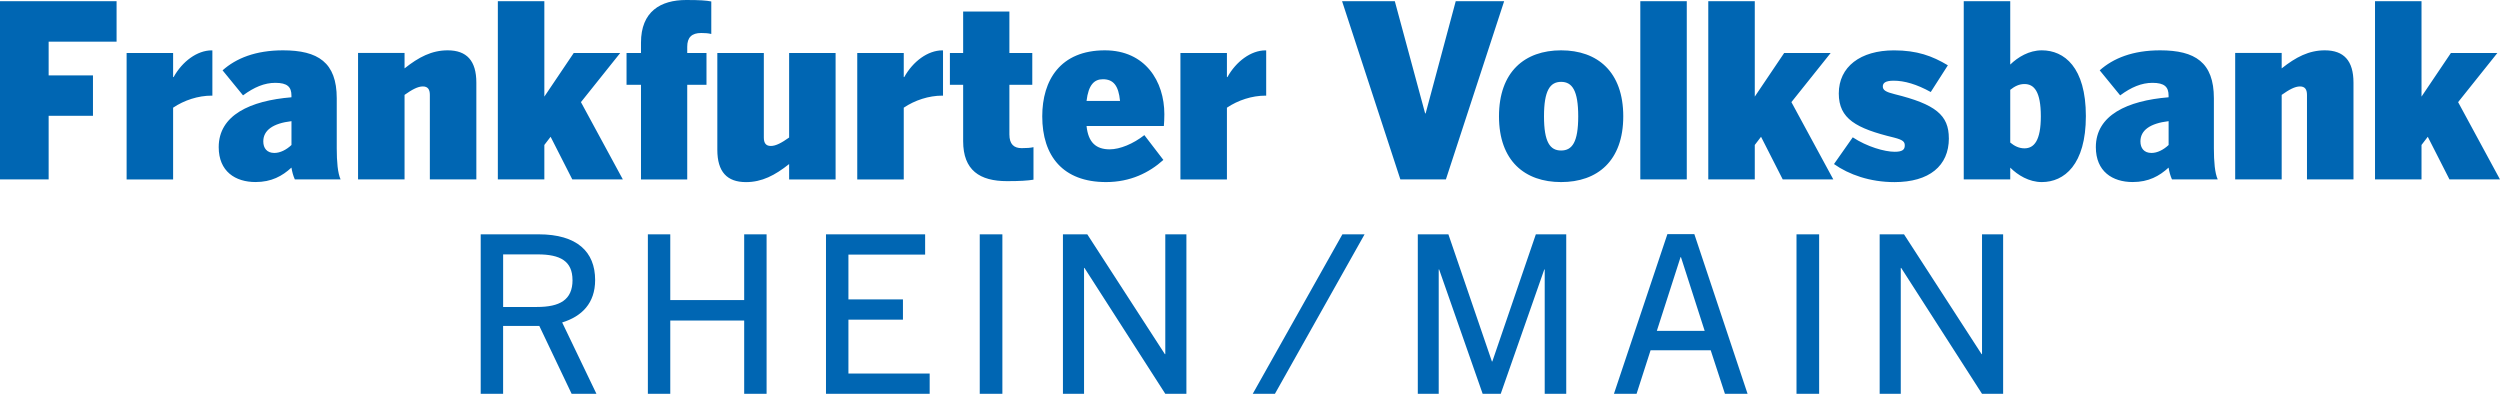
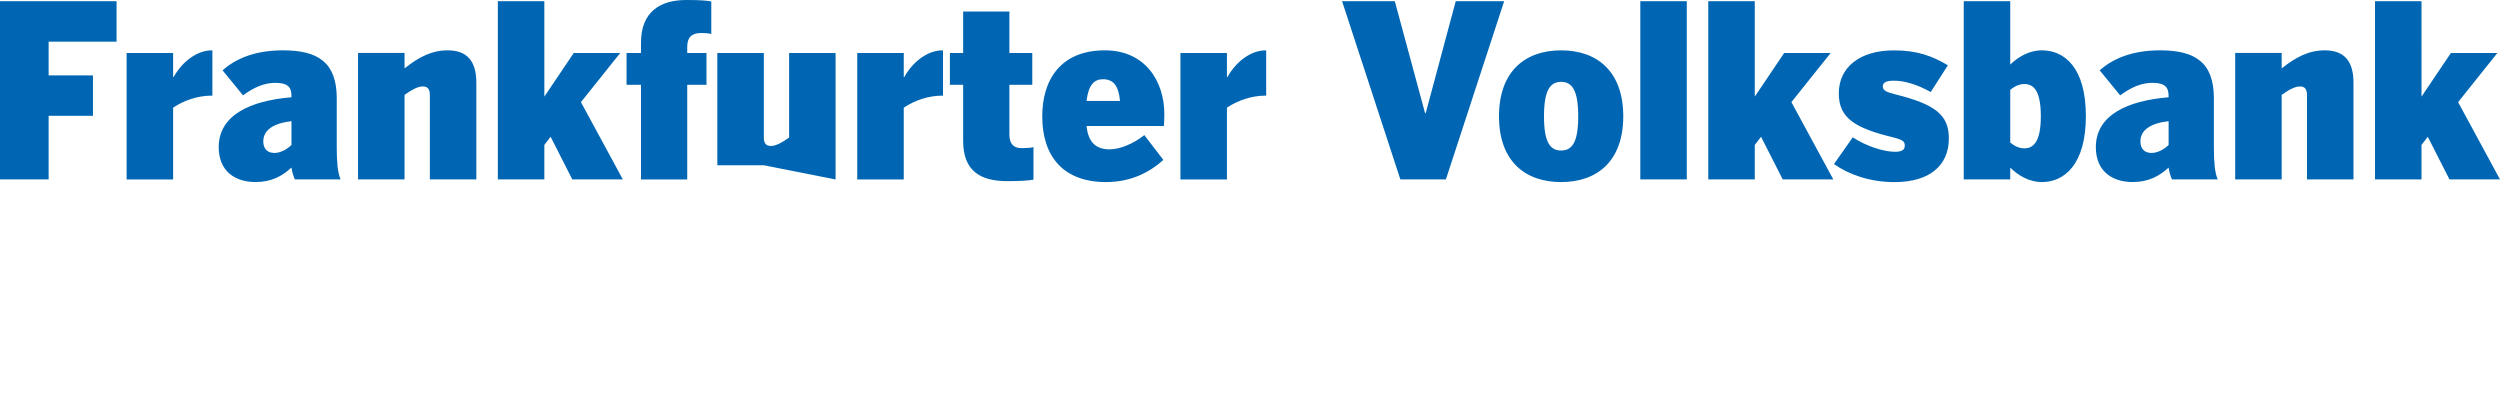
<svg xmlns="http://www.w3.org/2000/svg" id="Layer_2" data-name="Layer 2" viewBox="0 0 769.87 121.27">
  <defs>
    <style>
      .cls-1 {
        fill: #0066b3;
        stroke-width: 0px;
      }
    </style>
  </defs>
  <g id="Layer_1-2" data-name="Layer 1">
    <g>
-       <path class="cls-1" d="M35.9,12.83V.37H0v54.88h14.98v-19.58h13.65v-12.46h-13.65v-10.38h20.92ZM65.4,29.45v-13.94h-.22c-4.45,0-9.05,3.41-11.72,8.23h-.15v-7.42h-14.32v38.94h14.32v-22.1c3.41-2.3,7.71-3.71,11.87-3.71h.22ZM104.89,55.26c-.89-1.93-1.19-5.49-1.19-9.57v-15.43c0-11.05-5.79-14.76-16.54-14.76-8.46,0-14.46,2.45-18.62,6.16l6.3,7.71c3.41-2.52,6.6-3.86,9.94-3.86,3.71,0,4.97,1.26,4.97,3.93v.52c-12.68,1.04-22.4,5.49-22.4,15.35,0,7.49,5.12,10.75,11.35,10.75,4.9,0,8.23-1.85,11.05-4.45.22,1.34.52,2.45,1.04,3.63h14.09ZM89.76,44.65c-1.56,1.48-3.49,2.45-5.27,2.45-2.3,0-3.41-1.48-3.41-3.56,0-3.41,2.97-5.56,8.68-6.23v7.34h0ZM146.69,55.26v-29.82c0-6.75-2.97-9.94-8.83-9.94-4.9,0-8.9,2.08-13.28,5.56v-4.75h-14.32v38.94h14.32v-26.03c2.3-1.63,4.08-2.6,5.64-2.6s2.15.96,2.15,2.6v26.03h14.31ZM191.81,55.26l-12.91-23.81,12.09-15.13h-14.31l-9.05,13.43V.37h-14.32v54.88h14.32v-10.61l1.93-2.52,6.68,13.13h15.58ZM219.04,10.46V.45c-1.56-.3-3.49-.45-7.71-.45-7.94,0-13.94,3.56-13.94,13.13v3.19h-4.45v9.79h4.45v29.15h14.24v-29.15h5.93v-9.79h-5.93v-1.93c0-2.89,1.41-4.23,4.3-4.23,1.26,0,2.08.07,3.11.3M257.32,55.26V16.32h-14.31v26.03c-2.3,1.63-4.08,2.6-5.64,2.6s-2.15-.96-2.15-2.6v-26.03h-14.32v29.82c0,6.75,2.97,9.94,8.83,9.94,4.9,0,8.9-2.08,13.28-5.56v4.75h14.31ZM290.4,29.45v-13.94h-.22c-4.45,0-9.05,3.41-11.72,8.23h-.15v-7.42h-14.32v38.94h14.32v-22.1c3.41-2.3,7.71-3.71,11.87-3.71h.22ZM318.26,55.33v-10.01c-.96.22-2.08.3-3.64.3-2.37,0-3.78-1.19-3.78-4.23v-15.28h7.05v-9.79h-7.05V3.56h-14.24v12.76h-4.08v9.79h4.08v17.36c0,8.97,5.12,12.31,13.5,12.31,4.01,0,6.38-.15,8.16-.45M358.56,35.16c0-10.09-5.86-19.66-18.32-19.66-13.72,0-19.28,9.2-19.28,20.32,0,12.24,6.38,20.25,19.65,20.25,7.49,0,13.28-2.89,17.65-6.82l-5.86-7.64c-3.41,2.67-7.49,4.38-10.68,4.38-4.15,0-6.6-2.08-7.12-7.19h23.81c.08-1.11.15-2.15.15-3.63M344.91,31.08h-10.31c.59-4.97,2.37-6.68,5.04-6.68,3.19,0,4.82,1.93,5.27,6.68M389.92,29.45v-13.94h-.22c-4.45,0-9.05,3.41-11.72,8.23h-.15v-7.42h-14.32v38.94h14.32v-22.1c3.41-2.3,7.71-3.71,11.87-3.71h.22ZM463.2.37h-14.91l-9.27,34.56h-.15L429.53.37h-16.24l17.95,54.88h14.02L463.2.37h0ZM499.88,35.82c0-13.72-7.94-20.32-19.14-20.32s-19.13,6.6-19.13,20.32,7.94,20.25,19.13,20.25,19.14-6.53,19.14-20.25M486.01,35.82c0,7.94-1.85,10.53-5.27,10.53s-5.27-2.6-5.27-10.53,1.85-10.61,5.27-10.61,5.27,2.67,5.27,10.61M519.44.37h-14.31v54.88h14.31V.37h0ZM564.57,55.26l-12.91-23.81,12.09-15.13h-14.32l-9.05,13.43V.37h-14.32v54.88h14.32v-10.61l1.93-2.52,6.68,13.13h15.58ZM600.14,42.57c0-7.12-4.08-10.46-16.69-13.57-2.74-.67-3.64-1.26-3.64-2.37,0-1.04.74-1.78,3.34-1.78,3.34,0,7.12,1.11,11.42,3.49l5.27-8.23c-4.82-2.89-9.49-4.6-16.61-4.6-10.31,0-16.98,5.04-16.98,13.28,0,7.79,5.34,10.76,16.98,13.57,2.89.74,3.34,1.34,3.34,2.45,0,1.33-.82,1.93-3.11,1.93-3.11,0-8.53-1.56-12.91-4.45l-5.78,8.23c4.6,3.26,11.12,5.56,18.62,5.56,10.68,0,16.76-4.97,16.76-13.5M642.34,35.75c0-15.06-6.67-20.25-13.57-20.25-3.93,0-7.34,2.08-9.72,4.38V.37h-14.32v54.88h14.32v-3.63c2.3,2.3,5.78,4.45,9.72,4.45,6.9,0,13.57-5.34,13.57-20.32M628.47,35.82c0,7.49-2.08,9.86-5.04,9.86-1.63,0-3.04-.67-4.38-1.78v-16.24c1.41-1.11,2.74-1.78,4.38-1.78,2.97,0,5.04,2.3,5.04,9.94M682.95,55.26c-.89-1.93-1.19-5.49-1.19-9.57v-15.43c0-11.05-5.78-14.76-16.54-14.76-8.46,0-14.46,2.45-18.62,6.16l6.3,7.71c3.41-2.52,6.6-3.86,9.94-3.86,3.71,0,4.97,1.26,4.97,3.93v.52c-12.68,1.04-22.4,5.49-22.4,15.35,0,7.49,5.12,10.75,11.35,10.75,4.89,0,8.23-1.85,11.05-4.45.22,1.34.52,2.45,1.04,3.63h14.09ZM667.82,44.65c-1.56,1.48-3.49,2.45-5.27,2.45-2.3,0-3.41-1.48-3.41-3.56,0-3.41,2.97-5.56,8.68-6.23v7.34h0ZM724.75,55.26v-29.82c0-6.75-2.97-9.94-8.83-9.94-4.89,0-8.9,2.08-13.28,5.56v-4.75h-14.32v38.94h14.32v-26.03c2.3-1.63,4.08-2.6,5.64-2.6s2.15.96,2.15,2.6v26.03h14.31ZM769.87,55.26l-12.9-23.81,12.09-15.13h-14.31l-9.05,13.43V.37h-14.32v54.88h14.32v-10.61l1.93-2.52,6.68,13.13h15.57Z" />
-       <path class="cls-1" d="M183.67,121.27l-10.55-21.97c6.04-1.86,10.15-5.91,10.15-13.07,0-8.69-5.57-14.07-17.39-14.07h-17.85v49.11h6.9v-20.9h11.15l9.95,20.9h7.63ZM176.31,86.23c0,6.17-3.98,8.3-10.95,8.3h-10.42v-16.19h10.68c6.9,0,10.68,2.06,10.68,7.9M236.07,121.27v-49.11h-6.9v20.24h-22.76v-20.24h-6.9v49.11h6.9v-22.56h22.76v22.56h6.9ZM286.29,121.27v-6.24h-25.02v-16.59h16.79v-6.24h-16.79v-13.8h23.62v-6.24h-30.53v49.11h31.92ZM308.68,72.16h-6.97v49.11h6.97v-49.11h0ZM365.35,121.27v-49.11h-6.5v36.9h-.13l-23.89-36.9h-7.5v49.11h6.5v-38.76h.13l24.89,38.76h6.5ZM420.23,72.16h-6.84l-27.61,49.11h6.83l27.61-49.11h0ZM482.32,121.27v-49.11h-9.36l-13.4,39.15h-.13l-13.4-39.15h-9.42v49.11h6.44v-38.29h.13l13.4,38.29h5.57l13.41-38.29h.13v38.29h6.64ZM538.16,121.27l-16.39-49.17h-8.3l-16.46,49.17h6.97l4.31-13.4h18.52l4.38,13.4h6.97ZM524.95,101.89h-14.73l7.3-22.7h.13l7.3,22.7h0ZM560.2,72.16h-6.97v49.11h6.97v-49.11h0ZM616.86,121.27v-49.11h-6.5v36.9h-.13l-23.89-36.9h-7.5v49.11h6.5v-38.76h.13l24.89,38.76h6.5Z" />
+       <path class="cls-1" d="M35.9,12.83V.37H0v54.88h14.98v-19.58h13.65v-12.46h-13.65v-10.38h20.92ZM65.4,29.45v-13.94h-.22c-4.45,0-9.05,3.41-11.72,8.23h-.15v-7.42h-14.32v38.94h14.32v-22.1c3.41-2.3,7.71-3.71,11.87-3.71h.22ZM104.89,55.26c-.89-1.93-1.19-5.49-1.19-9.57v-15.43c0-11.05-5.79-14.76-16.54-14.76-8.46,0-14.46,2.45-18.62,6.16l6.3,7.71c3.41-2.52,6.6-3.86,9.94-3.86,3.71,0,4.97,1.26,4.97,3.93v.52c-12.68,1.04-22.4,5.49-22.4,15.35,0,7.49,5.12,10.75,11.35,10.75,4.9,0,8.23-1.85,11.05-4.45.22,1.34.52,2.45,1.04,3.63h14.09ZM89.76,44.65c-1.56,1.48-3.49,2.45-5.27,2.45-2.3,0-3.41-1.48-3.41-3.56,0-3.41,2.97-5.56,8.68-6.23v7.34h0ZM146.69,55.26v-29.82c0-6.75-2.97-9.94-8.83-9.94-4.9,0-8.9,2.08-13.28,5.56v-4.75h-14.32v38.94h14.32v-26.03c2.3-1.63,4.08-2.6,5.64-2.6s2.15.96,2.15,2.6v26.03h14.31ZM191.81,55.26l-12.91-23.81,12.09-15.13h-14.31l-9.05,13.43V.37h-14.32v54.88h14.32v-10.61l1.93-2.52,6.68,13.13h15.58ZM219.04,10.46V.45c-1.56-.3-3.49-.45-7.71-.45-7.94,0-13.94,3.56-13.94,13.13v3.19h-4.45v9.79h4.45v29.15h14.24v-29.15h5.93v-9.79h-5.93v-1.93c0-2.89,1.41-4.23,4.3-4.23,1.26,0,2.08.07,3.11.3M257.32,55.26V16.32h-14.31v26.03c-2.3,1.63-4.08,2.6-5.64,2.6s-2.15-.96-2.15-2.6v-26.03h-14.32v29.82v4.75h14.31ZM290.4,29.45v-13.94h-.22c-4.45,0-9.05,3.41-11.72,8.23h-.15v-7.42h-14.32v38.94h14.32v-22.1c3.41-2.3,7.71-3.71,11.87-3.71h.22ZM318.26,55.33v-10.01c-.96.22-2.08.3-3.64.3-2.37,0-3.78-1.19-3.78-4.23v-15.28h7.05v-9.79h-7.05V3.56h-14.24v12.76h-4.08v9.79h4.08v17.36c0,8.97,5.12,12.31,13.5,12.31,4.01,0,6.38-.15,8.16-.45M358.56,35.16c0-10.09-5.86-19.66-18.32-19.66-13.72,0-19.28,9.2-19.28,20.32,0,12.24,6.38,20.25,19.65,20.25,7.49,0,13.28-2.89,17.65-6.82l-5.86-7.64c-3.41,2.67-7.49,4.38-10.68,4.38-4.15,0-6.6-2.08-7.12-7.19h23.81c.08-1.11.15-2.15.15-3.63M344.91,31.08h-10.31c.59-4.97,2.37-6.68,5.04-6.68,3.19,0,4.82,1.93,5.27,6.68M389.92,29.45v-13.94h-.22c-4.45,0-9.05,3.41-11.72,8.23h-.15v-7.42h-14.32v38.94h14.32v-22.1c3.41-2.3,7.71-3.71,11.87-3.71h.22ZM463.2.37h-14.91l-9.27,34.56h-.15L429.53.37h-16.24l17.95,54.88h14.02L463.2.37h0ZM499.88,35.82c0-13.72-7.94-20.32-19.14-20.32s-19.13,6.6-19.13,20.32,7.94,20.25,19.13,20.25,19.14-6.53,19.14-20.25M486.01,35.82c0,7.94-1.85,10.53-5.27,10.53s-5.27-2.6-5.27-10.53,1.85-10.61,5.27-10.61,5.27,2.67,5.27,10.61M519.44.37h-14.31v54.88h14.31V.37h0ZM564.57,55.26l-12.91-23.81,12.09-15.13h-14.32l-9.05,13.43V.37h-14.32v54.88h14.32v-10.61l1.93-2.52,6.68,13.13h15.58ZM600.14,42.57c0-7.12-4.08-10.46-16.69-13.57-2.74-.67-3.64-1.26-3.64-2.37,0-1.04.74-1.78,3.34-1.78,3.34,0,7.12,1.11,11.42,3.49l5.27-8.23c-4.82-2.89-9.49-4.6-16.61-4.6-10.31,0-16.98,5.04-16.98,13.28,0,7.79,5.34,10.76,16.98,13.57,2.89.74,3.34,1.34,3.34,2.45,0,1.33-.82,1.93-3.11,1.93-3.11,0-8.53-1.56-12.91-4.45l-5.78,8.23c4.6,3.26,11.12,5.56,18.62,5.56,10.68,0,16.76-4.97,16.76-13.5M642.34,35.75c0-15.06-6.67-20.25-13.57-20.25-3.93,0-7.34,2.08-9.72,4.38V.37h-14.32v54.88h14.32v-3.63c2.3,2.3,5.78,4.45,9.72,4.45,6.9,0,13.57-5.34,13.57-20.32M628.47,35.82c0,7.49-2.08,9.86-5.04,9.86-1.63,0-3.04-.67-4.38-1.78v-16.24c1.41-1.11,2.74-1.78,4.38-1.78,2.97,0,5.04,2.3,5.04,9.94M682.95,55.26c-.89-1.93-1.19-5.49-1.19-9.57v-15.43c0-11.05-5.78-14.76-16.54-14.76-8.46,0-14.46,2.45-18.62,6.16l6.3,7.71c3.41-2.52,6.6-3.86,9.94-3.86,3.71,0,4.97,1.26,4.97,3.93v.52c-12.68,1.04-22.4,5.49-22.4,15.35,0,7.49,5.12,10.75,11.35,10.75,4.89,0,8.23-1.85,11.05-4.45.22,1.34.52,2.45,1.04,3.63h14.09ZM667.82,44.65c-1.56,1.48-3.49,2.45-5.27,2.45-2.3,0-3.41-1.48-3.41-3.56,0-3.41,2.97-5.56,8.68-6.23v7.34h0ZM724.75,55.26v-29.82c0-6.75-2.97-9.94-8.83-9.94-4.89,0-8.9,2.08-13.28,5.56v-4.75h-14.32v38.94h14.32v-26.03c2.3-1.63,4.08-2.6,5.64-2.6s2.15.96,2.15,2.6v26.03h14.31ZM769.87,55.26l-12.9-23.81,12.09-15.13h-14.31l-9.05,13.43V.37h-14.32v54.88h14.32v-10.61l1.93-2.52,6.68,13.13h15.57Z" />
    </g>
  </g>
</svg>